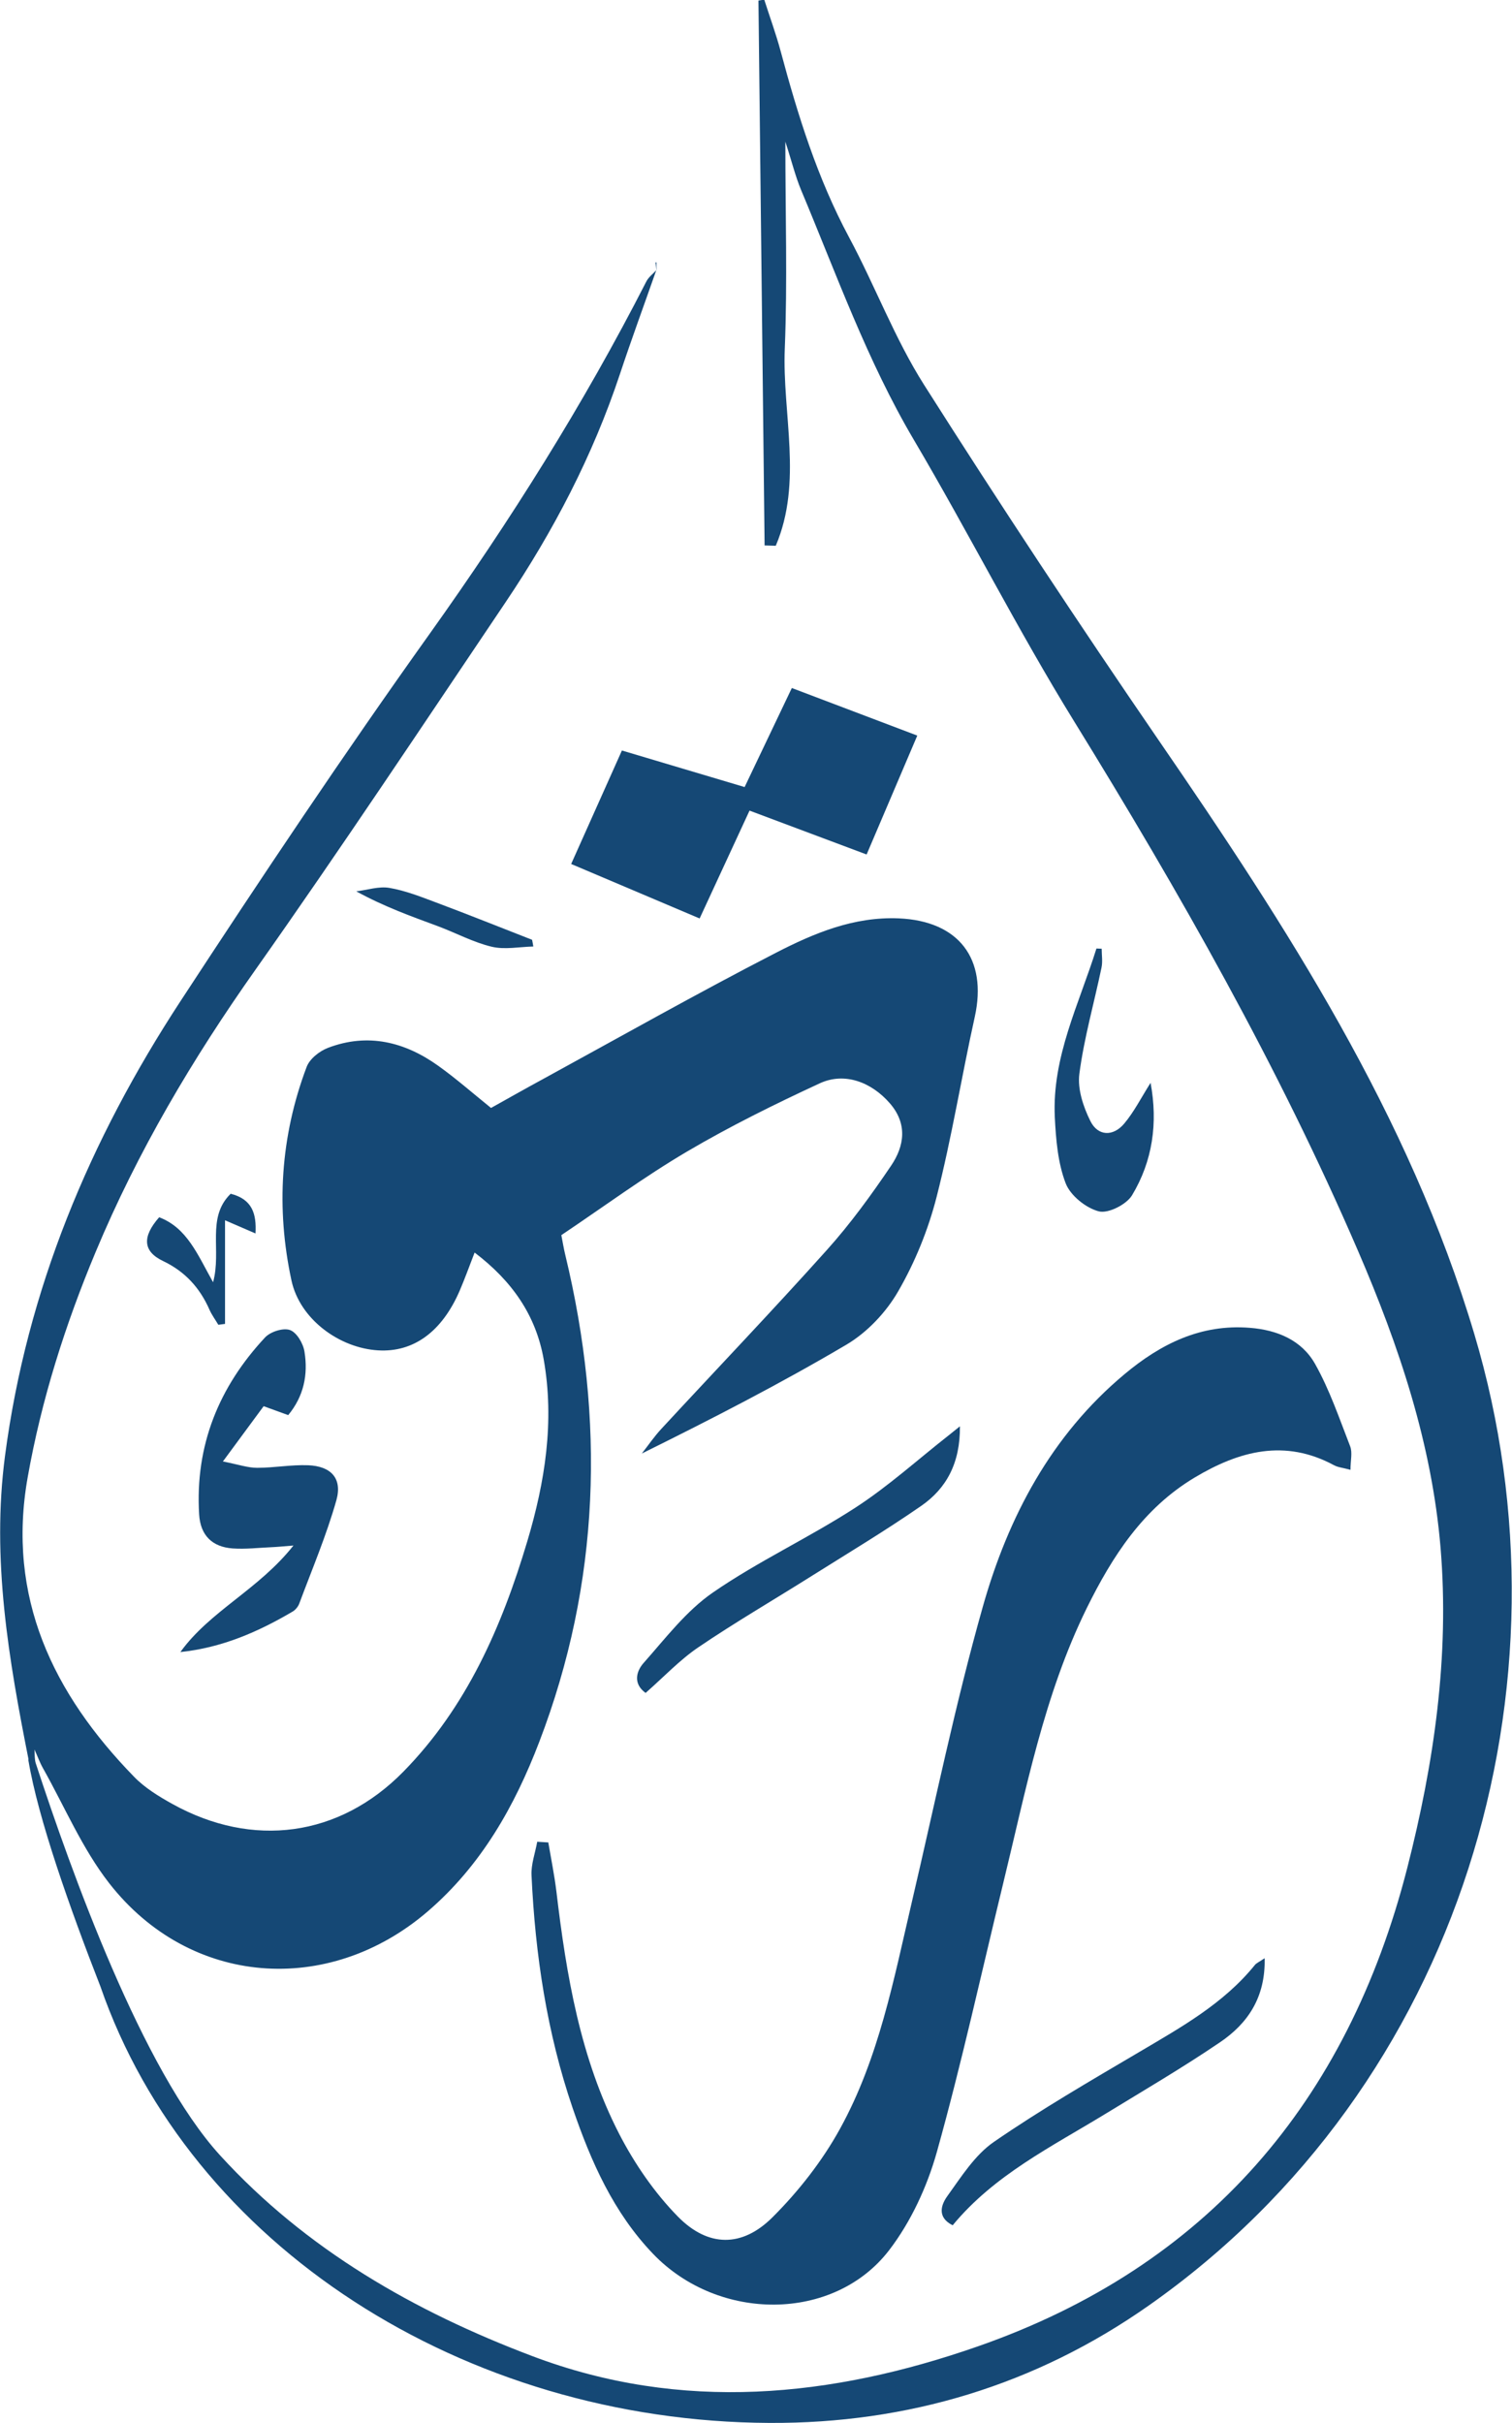
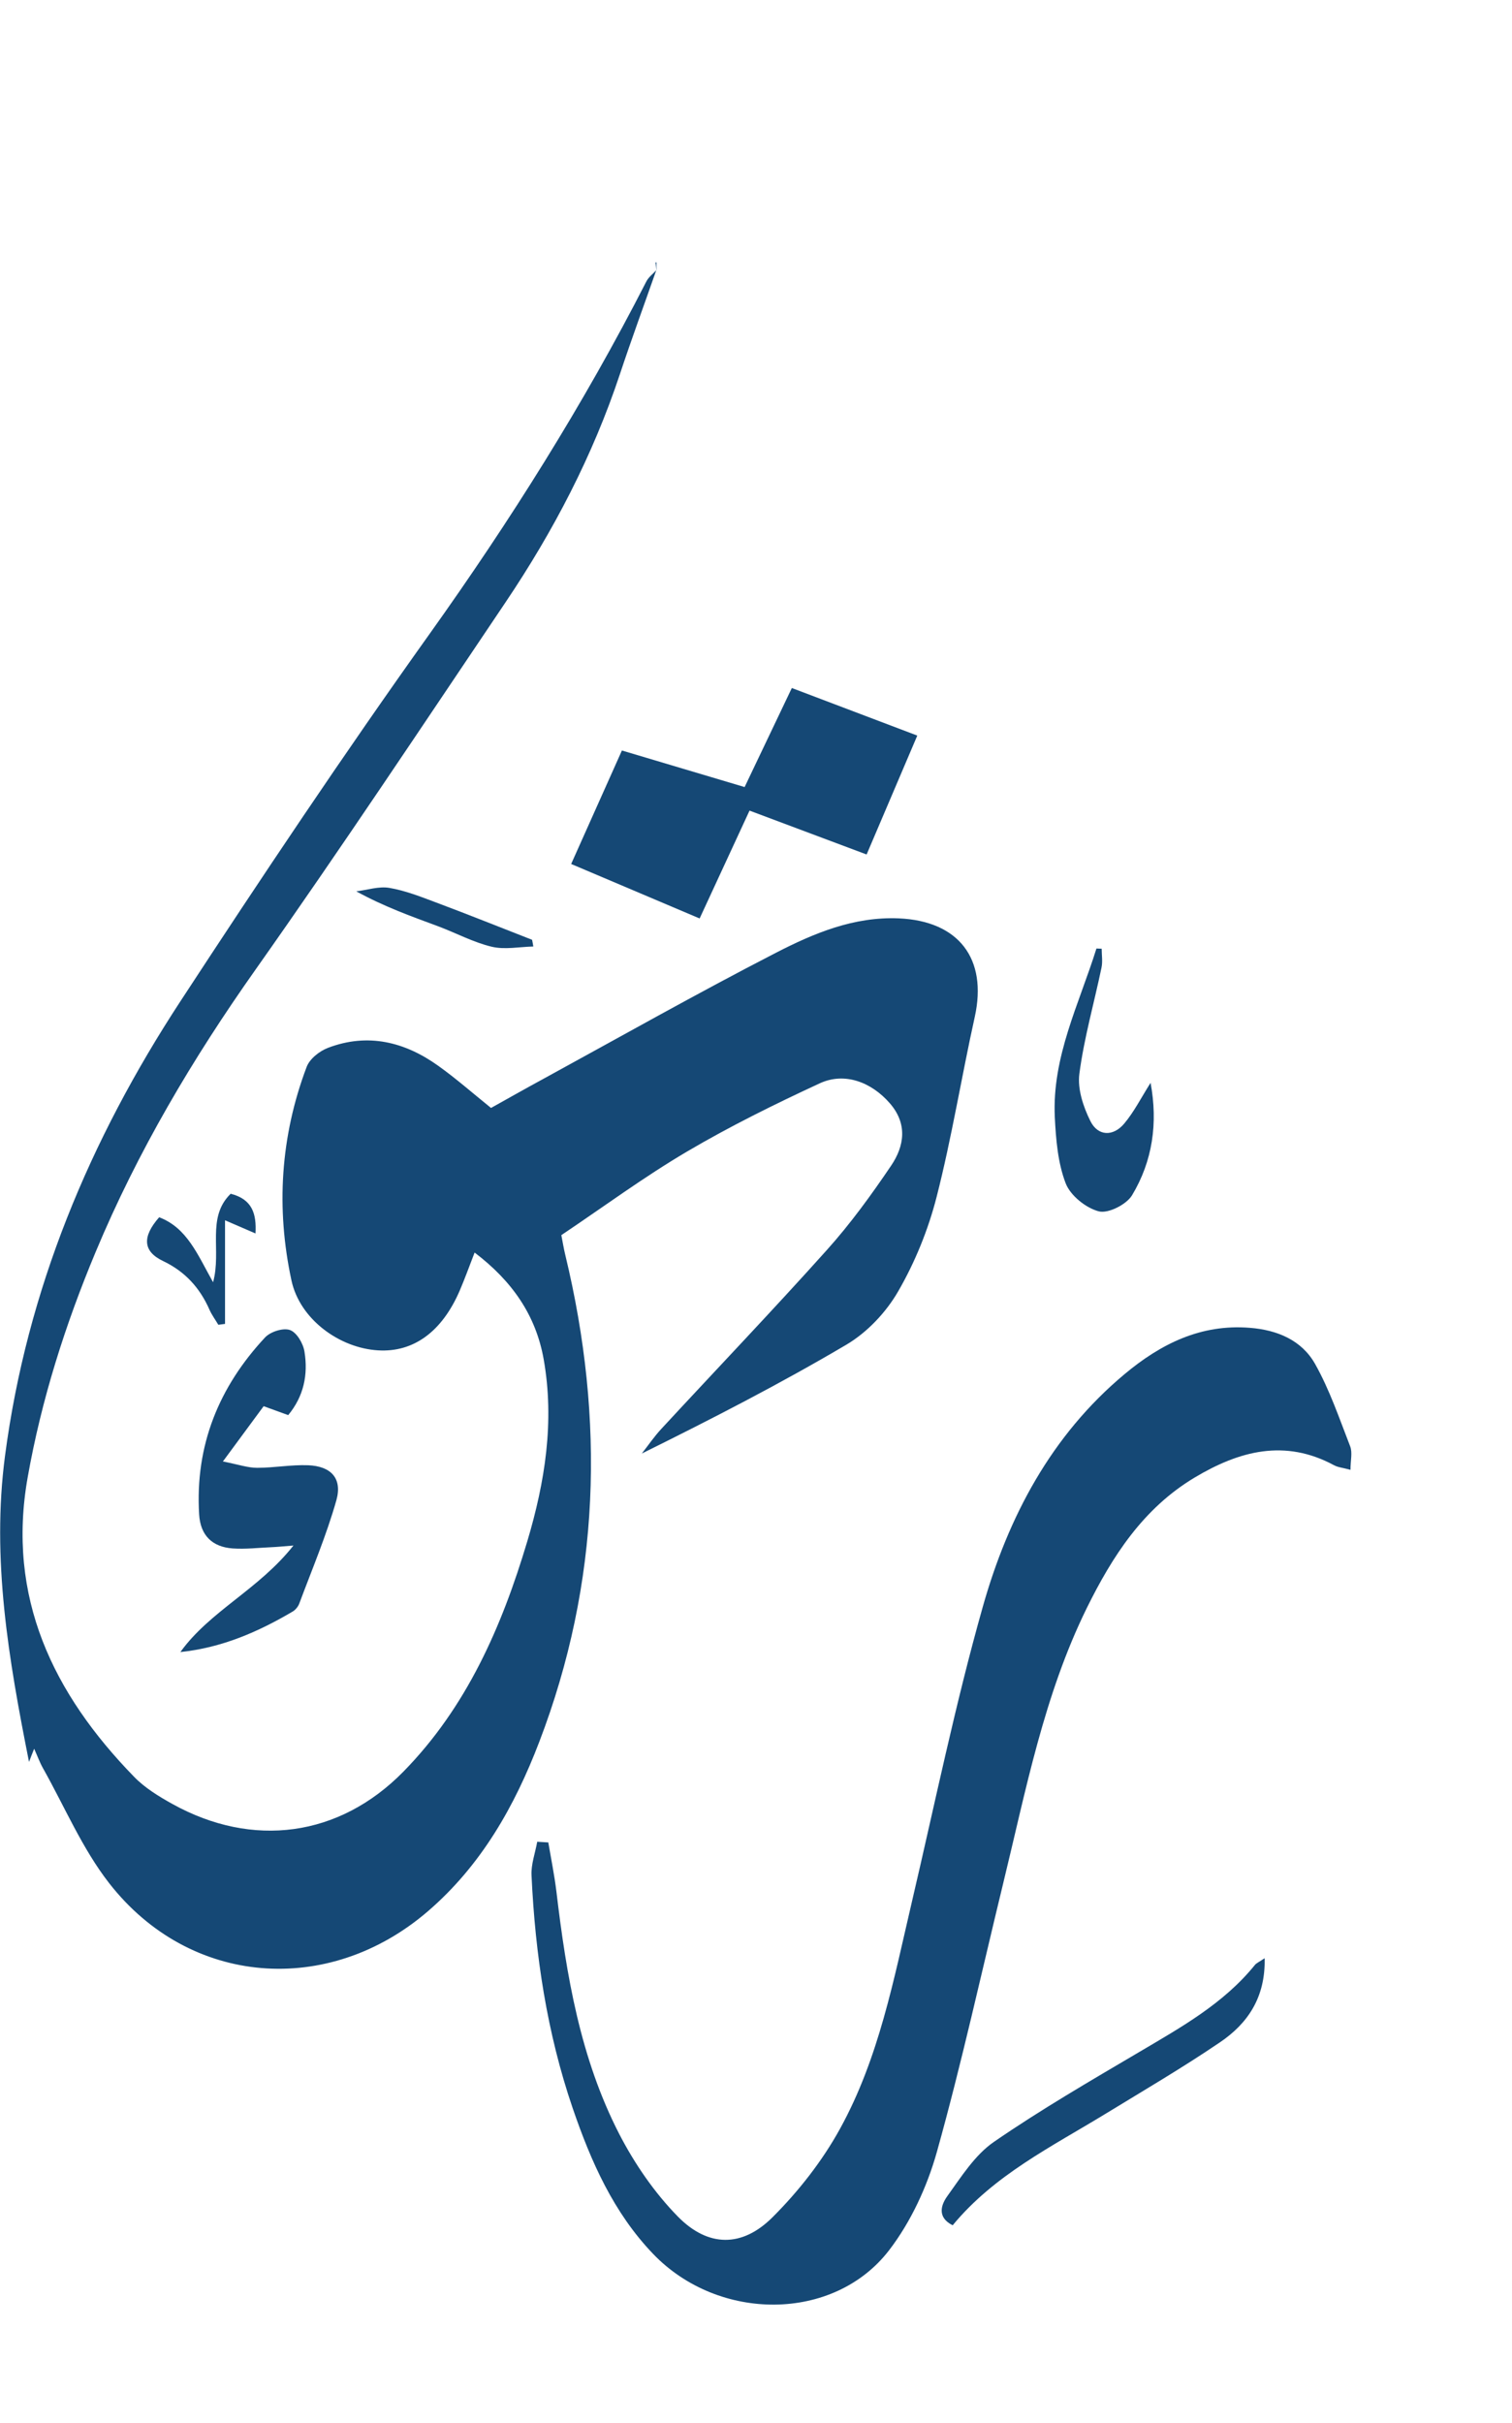
<svg xmlns="http://www.w3.org/2000/svg" id="Layer_2" data-name="Layer 2" viewBox="0 0 135.46 217.02">
  <defs>
    <style>
      .cls-1 {
        fill: #154875;
      }
    </style>
  </defs>
  <g id="Layer_1-2" data-name="Layer 1">
    <g>
      <path class="cls-1" d="M58.81,24.16c-1.09,3.11-2.23,6.21-3.27,9.34-2.43,7.31-5.96,14.07-10.24,20.43-7.41,11-14.75,22.06-22.4,32.9-5.64,7.98-10.58,16.31-14.34,25.32-2.72,6.51-4.85,13.21-6.08,20.16-1.9,10.73,2.26,19.36,9.54,26.83,.96,.99,2.21,1.75,3.43,2.43,7.19,3.98,14.94,2.96,20.69-2.9,5.67-5.78,8.82-12.99,11.1-20.63,1.59-5.32,2.45-10.74,1.47-16.29-.7-3.96-2.83-7.02-6.19-9.57-.49,1.27-.88,2.35-1.33,3.4-1.59,3.69-4.14,5.55-7.31,5.36-3.45-.2-7.02-2.77-7.77-6.27-1.39-6.45-.99-12.89,1.36-19.11,.27-.73,1.16-1.43,1.93-1.72,3.56-1.35,6.87-.53,9.87,1.62,1.58,1.13,3.05,2.42,4.72,3.77,1.49-.83,3.02-1.7,4.57-2.54,6.97-3.81,13.89-7.72,20.96-11.36,3.4-1.75,6.98-3.25,11-3.08,5.37,.23,7.96,3.61,6.81,8.82-1.19,5.37-2.06,10.81-3.42,16.13-.75,2.93-1.93,5.84-3.44,8.45-1.08,1.88-2.78,3.68-4.64,4.78-5.93,3.5-12.06,6.65-18.33,9.75,.58-.74,1.11-1.52,1.75-2.21,4.94-5.34,9.97-10.6,14.83-16.02,2.11-2.35,3.99-4.94,5.76-7.56,1.19-1.76,1.48-3.75-.13-5.59-1.65-1.89-4.04-2.8-6.26-1.78-4.04,1.87-8.05,3.85-11.89,6.11-3.84,2.26-7.44,4.92-11.27,7.49,.12,.6,.21,1.19,.35,1.76,3.57,14.78,3.14,29.36-2.33,43.63-2.2,5.75-5.19,11.05-9.98,15.17-8.91,7.66-21.34,6.73-28.55-2.52-2.41-3.09-3.98-6.83-5.92-10.28-.29-.51-.49-1.07-.8-1.76-.18,.45-.28,.7-.46,1.18-1.83-9.2-3.37-18.16-2.15-27.42,1.96-14.87,7.59-28.29,15.71-40.7,7.26-11.1,14.64-22.14,22.35-32.94,7.19-10.08,13.76-20.5,19.39-31.52,.2-.4,.61-.7,.92-1.04,0,0,0,0,0,0Z" />
-       <path class="cls-1" d="M2.89,155.58c.34,.6,.11,1.69,.31,2.33,3.19,9.75,9.56,27.51,16.52,35.13,7.71,8.44,17.4,13.98,27.98,17.98,13.38,5.06,26.8,3.7,39.89-.87,20.56-7.17,33.12-21.92,38.48-42.83,2.4-9.38,3.8-18.96,2.99-28.7-.78-9.31-3.72-18.07-7.39-26.58-7.13-16.54-16.01-32.15-25.46-47.47-5.07-8.22-9.43-16.86-14.34-25.18-4.19-7.1-6.93-14.82-10.1-22.37-.52-1.25-.84-2.58-1.41-4.33,0,6.53,.19,12.53-.05,18.51-.24,5.89,1.63,11.95-.81,17.68l-1-.03c-.18-16.27-.37-32.53-.55-48.8,.17-.03,.35-.05,.52-.08,.49,1.54,1.05,3.06,1.47,4.62,1.54,5.74,3.29,11.37,6.12,16.65,2.34,4.36,4.09,9.07,6.73,13.23,6.81,10.73,13.82,21.34,21.01,31.82,11.46,16.68,22.44,33.59,28.29,53.21,9.37,31.42-1.11,67.29-29.18,86.99-10.15,7.13-21.59,10.57-33.97,10.51-27.38-.13-51.9-15.87-59.94-39.08-2.73-6.99-5.6-15.08-6.46-20.29l.33-2.06Z" />
      <path class="cls-1" d="M49.12,165c.25,1.47,.55,2.94,.73,4.42,.89,7.5,2.14,14.93,5.63,21.71,1.38,2.67,3.16,5.26,5.26,7.4,2.7,2.74,5.74,2.77,8.46,.06,2.34-2.33,4.47-5.05,6.06-7.94,3.49-6.33,4.82-13.42,6.45-20.38,2.06-8.8,3.88-17.68,6.34-26.37,2.27-8.03,6.12-15.34,12.7-20.83,3.23-2.7,6.82-4.5,11.21-4.15,2.47,.19,4.66,1.11,5.86,3.24,1.3,2.31,2.17,4.88,3.14,7.37,.22,.56,.03,1.28,.03,2.11-.69-.19-1.12-.22-1.47-.41-4.41-2.38-8.49-1.29-12.49,1.1-4.61,2.76-7.37,7.04-9.67,11.7-3.84,7.81-5.45,16.31-7.49,24.67-1.95,8.01-3.71,16.07-5.93,24.01-.87,3.11-2.33,6.28-4.29,8.83-4.95,6.43-15.27,6.43-21.13,.33-3.56-3.71-5.57-8.27-7.21-13.05-2.31-6.76-3.36-13.75-3.69-20.86-.05-.99,.33-2,.51-3.01,.32,.02,.64,.04,.96,.06Z" />
      <path class="cls-1" d="M55.73,67.22c3.71,1.1,7.2,2.15,10.98,3.27,1.42-2.98,2.77-5.81,4.23-8.87,3.55,1.35,7.27,2.76,11.24,4.26-1.5,3.52-2.97,6.97-4.54,10.65-3.46-1.3-6.8-2.55-10.49-3.93-1.51,3.26-2.96,6.39-4.47,9.66-3.74-1.59-7.52-3.19-11.51-4.88,1.53-3.42,3.01-6.73,4.55-10.17Z" />
      <path class="cls-1" d="M16.16,147.96c2.66-3.69,7.01-5.59,10.13-9.54-1,.08-1.49,.13-1.98,.15-1.15,.05-2.32,.19-3.46,.11-1.83-.13-2.9-1.16-3.01-3.06-.37-6.15,1.76-11.39,5.9-15.83,.48-.52,1.63-.89,2.24-.67,.61,.22,1.19,1.21,1.3,1.95,.33,2.04-.06,3.98-1.46,5.67-.7-.25-1.26-.46-2.2-.8-1.06,1.44-2.17,2.95-3.65,4.95,1.41,.28,2.24,.57,3.07,.57,1.52,0,3.05-.29,4.57-.23,2.04,.08,3.07,1.17,2.53,3.12-.89,3.15-2.18,6.19-3.33,9.27-.1,.27-.33,.55-.57,.7-3.1,1.83-6.35,3.25-10.08,3.64Z" />
-       <path class="cls-1" d="M113.3,175.38c.08,3.54-1.54,5.86-4,7.53-3.33,2.26-6.81,4.3-10.25,6.4-4.83,2.95-9.97,5.47-13.7,9.99-1.47-.74-1-1.9-.46-2.64,1.24-1.72,2.45-3.65,4.14-4.82,4.21-2.9,8.66-5.48,13.07-8.08,3.74-2.21,7.53-4.32,10.33-7.78,.14-.17,.37-.26,.87-.6Z" />
-       <path class="cls-1" d="M86,127.74c.03,3.31-1.22,5.57-3.47,7.13-3.16,2.19-6.46,4.17-9.72,6.22-3.41,2.15-6.91,4.18-10.24,6.44-1.68,1.14-3.11,2.67-4.73,4.09-1.14-.82-.84-1.93-.19-2.67,1.97-2.22,3.83-4.68,6.23-6.33,4.06-2.8,8.6-4.9,12.75-7.59,2.95-1.91,5.58-4.3,8.35-6.47,.22-.18,.45-.36,1.01-.81Z" />
+       <path class="cls-1" d="M113.3,175.38c.08,3.54-1.54,5.86-4,7.53-3.33,2.26-6.81,4.3-10.25,6.4-4.83,2.95-9.97,5.47-13.7,9.99-1.47-.74-1-1.9-.46-2.64,1.24-1.72,2.45-3.65,4.14-4.82,4.21-2.9,8.66-5.48,13.07-8.08,3.74-2.21,7.53-4.32,10.33-7.78,.14-.17,.37-.26,.87-.6" />
      <path class="cls-1" d="M103.08,96.98c.67,3.61,.18,7.01-1.66,10.07-.5,.83-2.14,1.66-2.98,1.44-1.16-.3-2.55-1.42-2.97-2.52-.7-1.83-.87-3.92-.97-5.91-.26-5.41,2.18-10.15,3.73-15.11,.16,0,.32,.02,.47,.02,0,.57,.1,1.16-.02,1.71-.66,3.16-1.56,6.29-1.98,9.49-.18,1.36,.35,2.96,.99,4.24,.67,1.35,2.03,1.4,3.02,.23,.88-1.04,1.51-2.3,2.37-3.66Z" />
      <path class="cls-1" d="M20.65,106.91c1.95,.49,2.34,1.79,2.24,3.56-.81-.35-1.5-.65-2.73-1.18v9.28c-.2,.03-.4,.05-.6,.08-.26-.44-.57-.86-.78-1.32-.86-1.97-2.18-3.44-4.17-4.39-1.81-.86-1.89-2.17-.35-3.92,2.5,.95,3.43,3.33,4.83,5.82,.78-2.85-.61-5.77,1.56-7.91Z" />
      <path class="cls-1" d="M47.78,84.77c-1.25,.03-2.56,.3-3.73,.02-1.64-.39-3.17-1.22-4.77-1.82-2.43-.9-4.87-1.77-7.36-3.14,.99-.12,2.02-.47,2.96-.31,1.42,.24,2.81,.79,4.17,1.3,2.89,1.08,5.75,2.23,8.62,3.35,.04,.2,.08,.4,.11,.6Z" />
      <path class="cls-1" d="M58.8,24.17c-.02-.22-.04-.45-.07-.67,.03,0,.05,0,.08,0,0,.22,0,.45,0,.67,0,0,0,0,0,0Z" />
    </g>
  </g>
</svg>